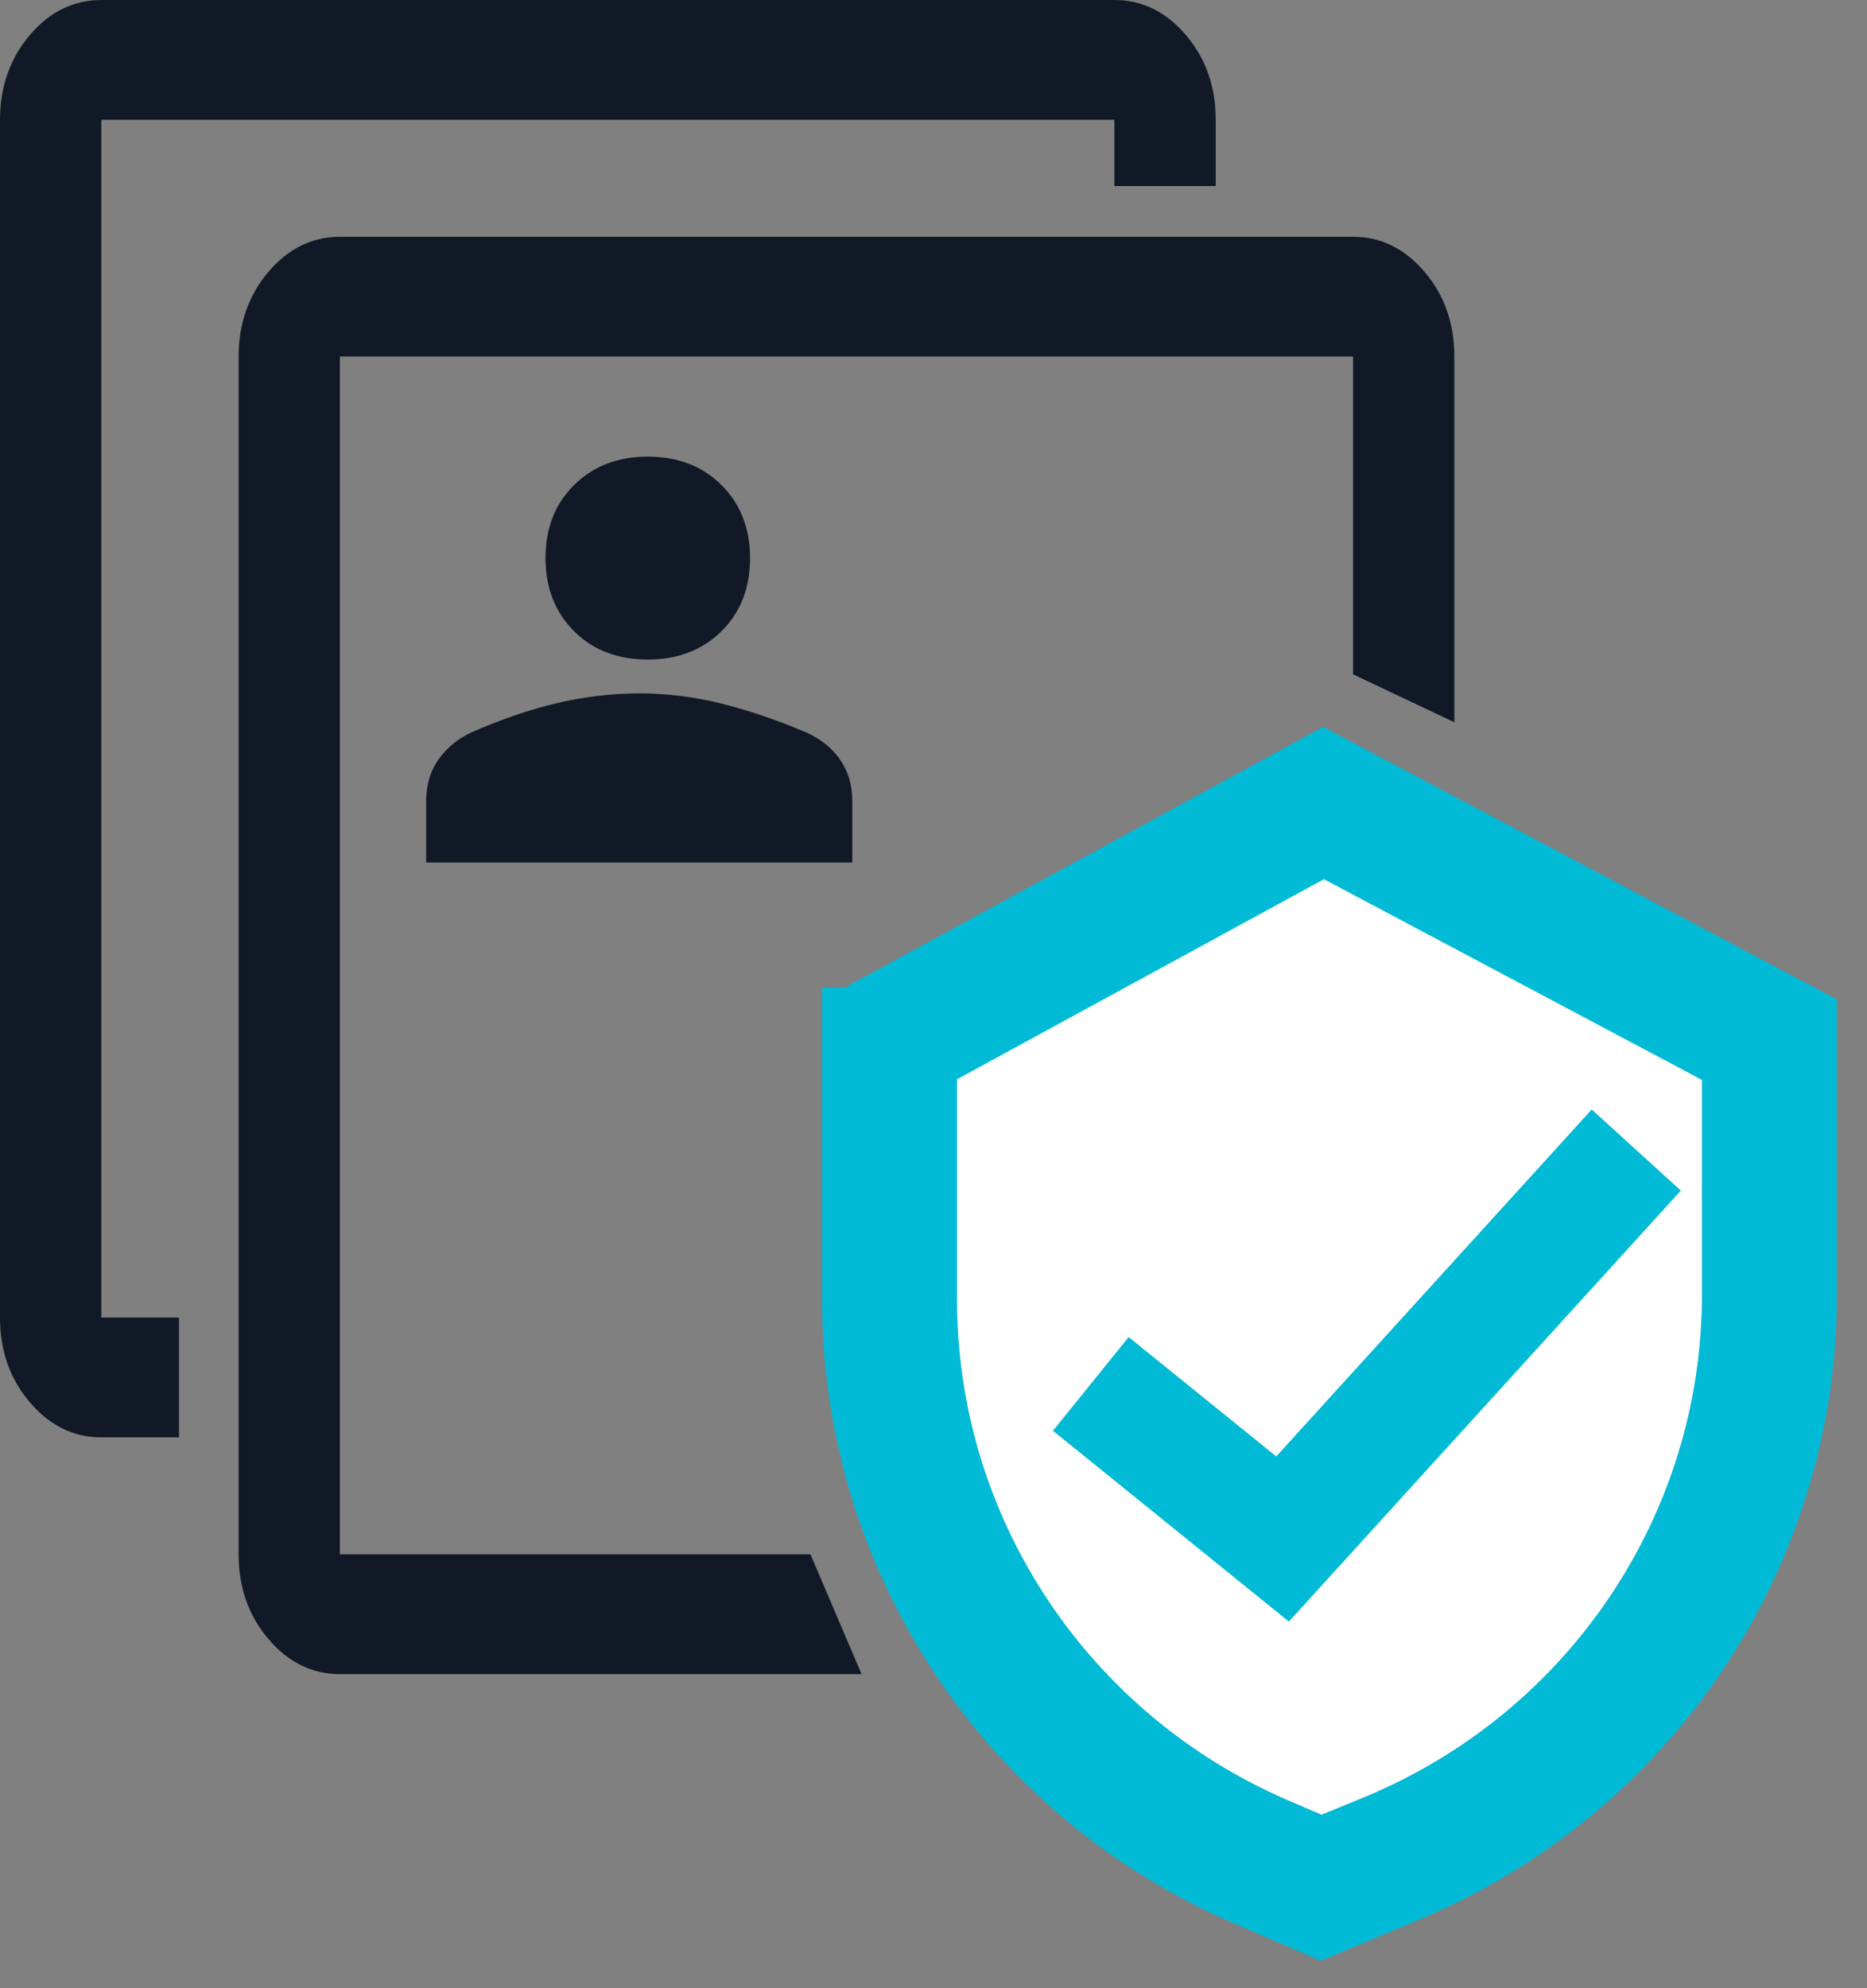
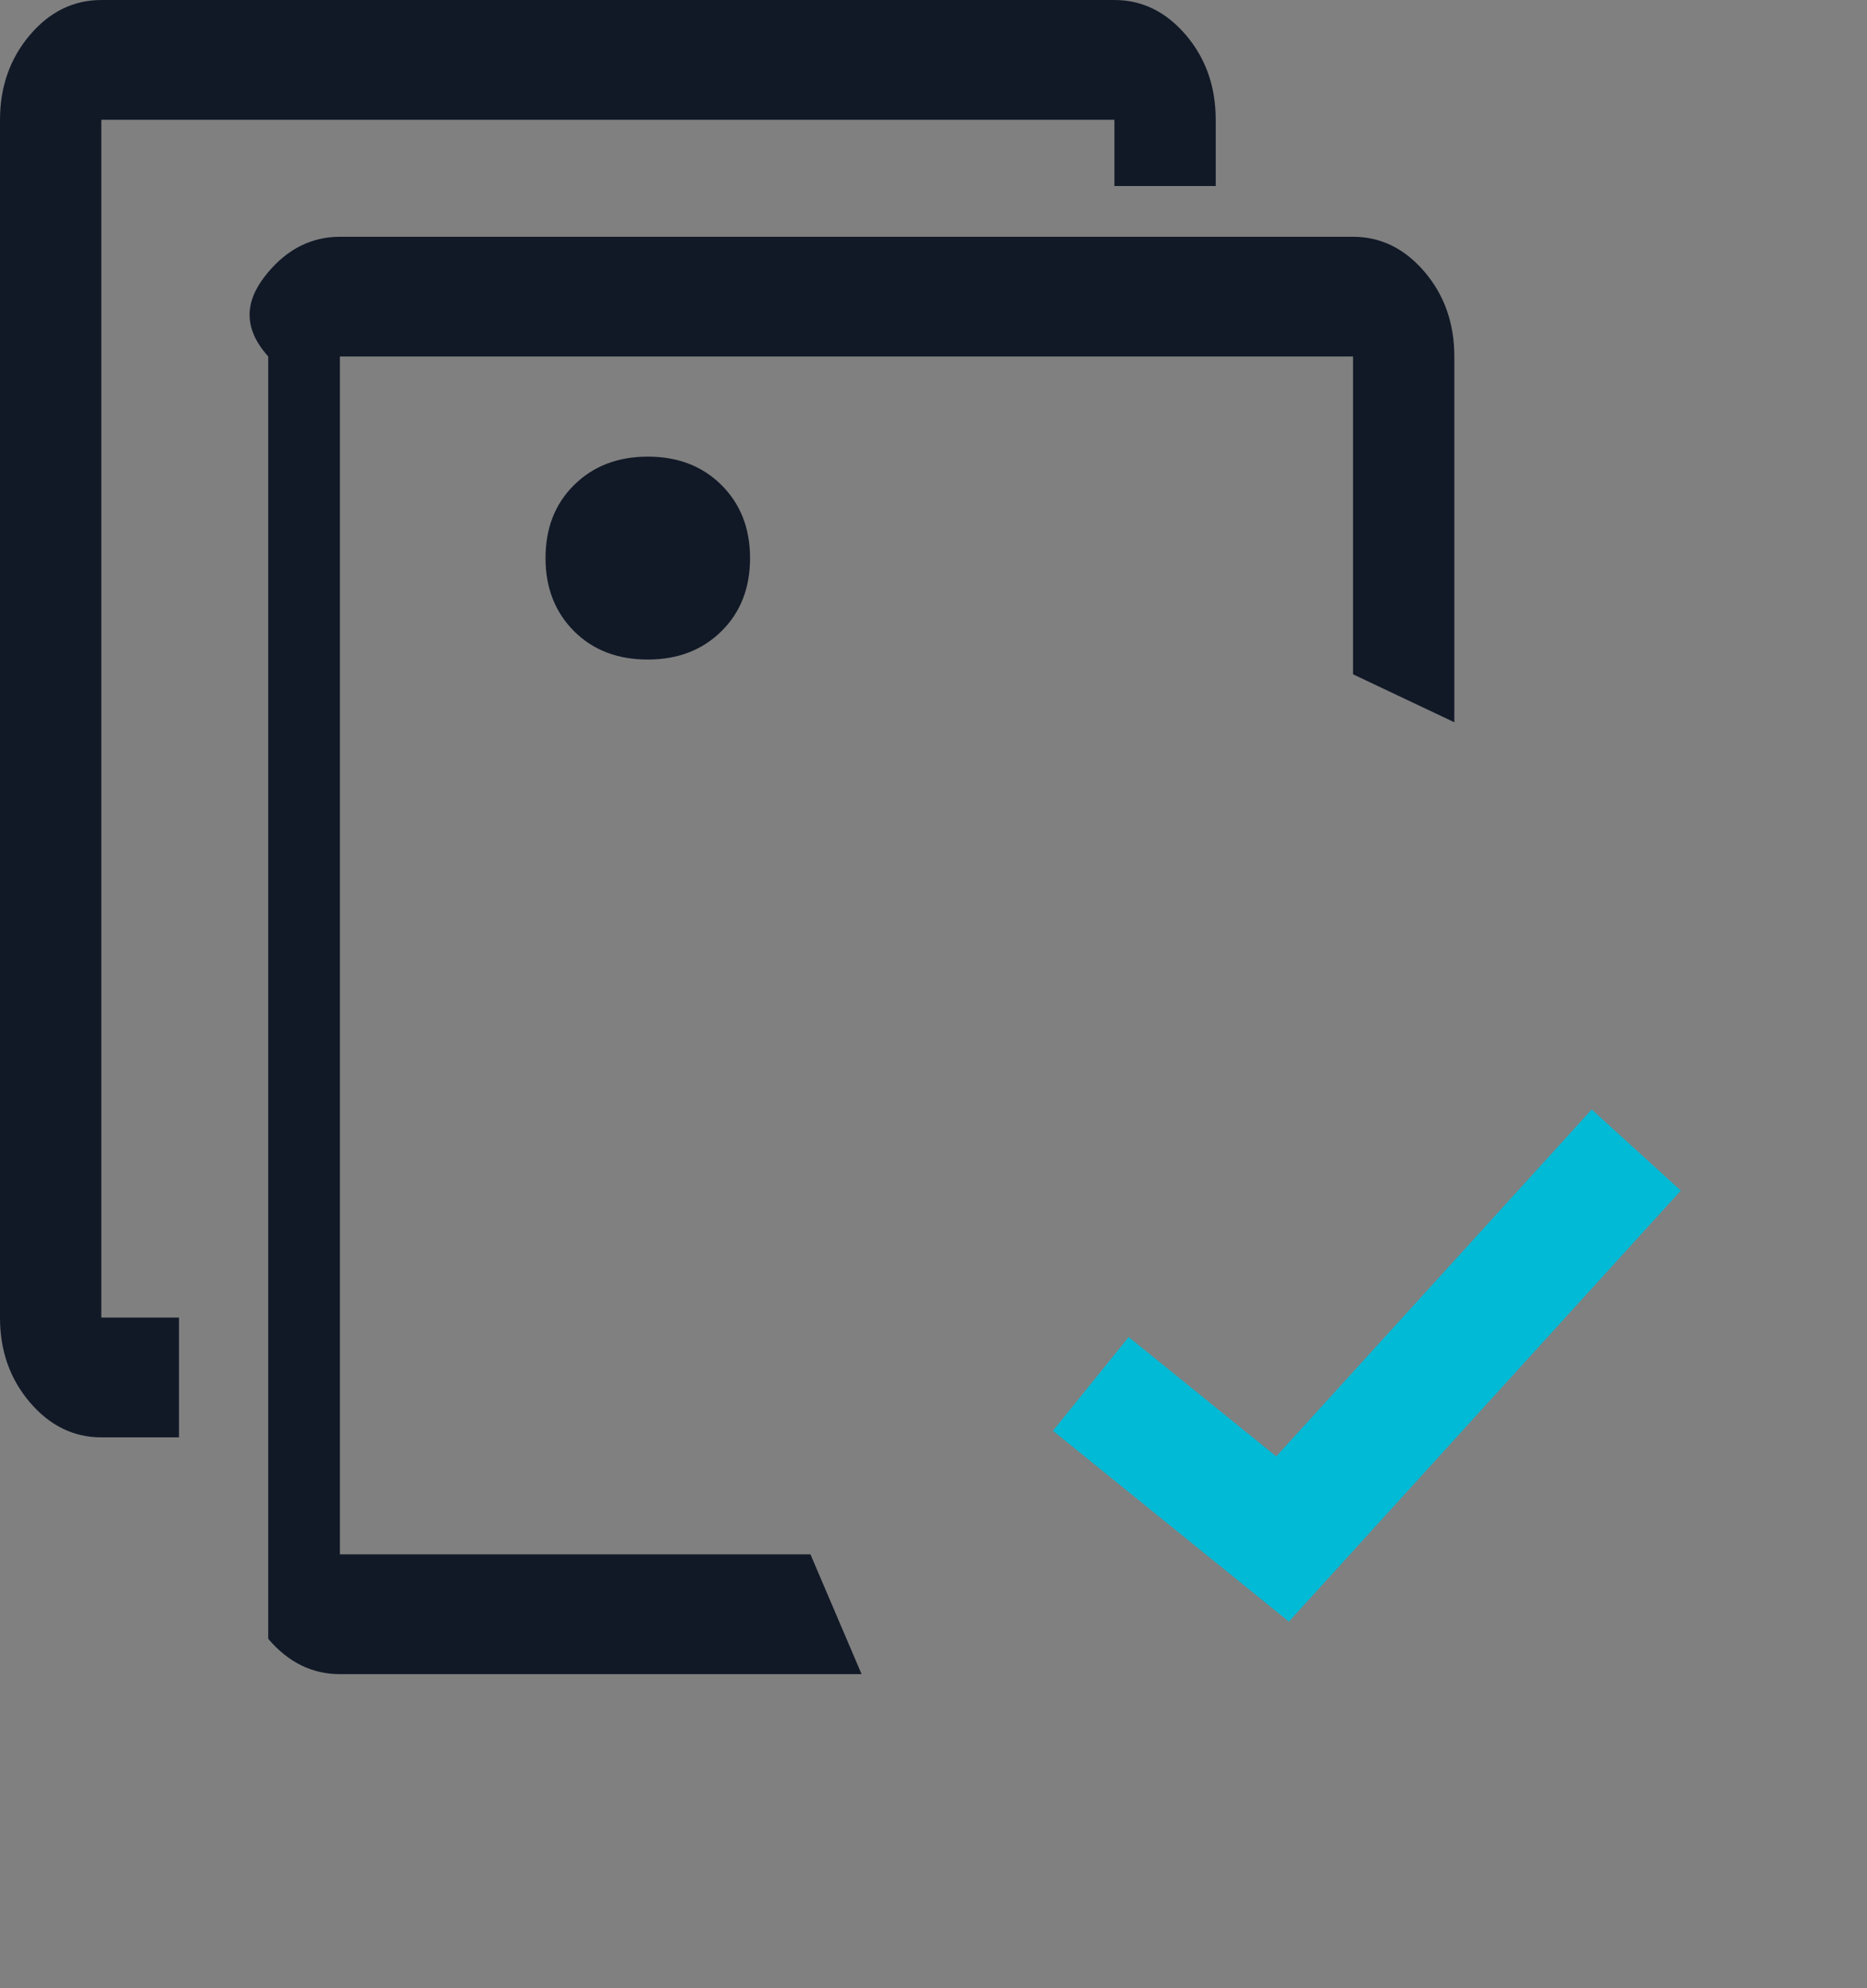
<svg xmlns="http://www.w3.org/2000/svg" width="31" height="33" viewBox="0 0 31 33" fill="none">
  <rect x="0" y="0" width="31" height="33" fill="#808080" stroke="none" />
-   <path d="M14.306 27.787H5.644C5.183 27.787 4.785 27.591 4.454 27.201C4.122 26.81 3.962 26.341 3.962 25.799V5.917C3.962 5.37 4.128 4.902 4.454 4.516C4.78 4.13 5.178 3.93 5.644 3.93H22.466C22.927 3.93 23.325 4.125 23.657 4.516C23.988 4.906 24.148 5.375 24.148 5.917V11.988L22.466 11.192V5.917H5.644V25.799H13.457" fill="#111927" />
+   <path d="M14.306 27.787H5.644C5.183 27.787 4.785 27.591 4.454 27.201V5.917C3.962 5.37 4.128 4.902 4.454 4.516C4.78 4.13 5.178 3.93 5.644 3.93H22.466C22.927 3.93 23.325 4.125 23.657 4.516C23.988 4.906 24.148 5.375 24.148 5.917V11.988L22.466 11.192V5.917H5.644V25.799H13.457" fill="#111927" />
  <path d="M2.972 23.857H1.682C1.222 23.857 0.823 23.662 0.492 23.271C0.16 22.88 0 22.412 0 21.869V1.988C0 1.441 0.166 0.972 0.492 0.586C0.818 0.2 1.216 0 1.682 0H18.504C18.965 0 19.363 0.195 19.695 0.586C20.026 0.977 20.186 1.446 20.186 1.988V3.088H18.504V1.988H1.682V21.869H2.972" fill="#111927" />
-   <path d="M13.945 12.601C13.806 12.408 13.621 12.262 13.389 12.158C12.896 11.948 12.424 11.788 11.975 11.677C11.525 11.565 11.071 11.509 10.615 11.509C10.159 11.509 9.703 11.563 9.249 11.67C8.795 11.778 8.321 11.939 7.828 12.156C7.607 12.257 7.427 12.403 7.286 12.599C7.144 12.795 7.076 13.027 7.076 13.3V14.316H14.152V13.3C14.152 13.027 14.081 12.793 13.942 12.601H13.945Z" fill="#111927" />
  <path d="M11.979 8.05C11.661 7.735 11.255 7.579 10.756 7.579C10.257 7.579 9.85 7.737 9.532 8.05C9.214 8.365 9.058 8.768 9.058 9.263C9.058 9.758 9.217 10.161 9.532 10.477C9.848 10.792 10.257 10.947 10.756 10.947C11.255 10.947 11.661 10.79 11.979 10.477C12.297 10.163 12.454 9.758 12.454 9.263C12.454 8.768 12.295 8.365 11.979 8.05Z" fill="#111927" />
-   <path d="M14.15 21.576V16.893H14.153L21.973 12.632L30 16.888V21.474C30.008 25.825 27.368 29.752 23.314 31.424L21.934 32L20.696 31.468C16.72 29.757 14.15 25.871 14.15 21.576Z" fill="white" />
-   <path d="M14.15 16.893V21.576C14.15 25.871 16.72 29.757 20.696 31.468L21.934 32L23.314 31.424C27.368 29.752 30.008 25.825 30 21.474V16.888L21.973 12.632L14.153 16.893H14.15ZM28.759 17.623V21.474C28.767 25.331 26.429 28.813 22.834 30.295L21.939 30.663L21.191 30.341C17.67 28.824 15.391 25.38 15.391 21.574V17.616L21.98 14.025L28.759 17.623Z" fill="#00BAD6" stroke="#00BAD6" stroke-miterlimit="10" />
  <path d="M18.112 22.97L21.296 25.544L27.169 19.088" stroke="#00BAD6" stroke-width="2" stroke-miterlimit="10" />
</svg>